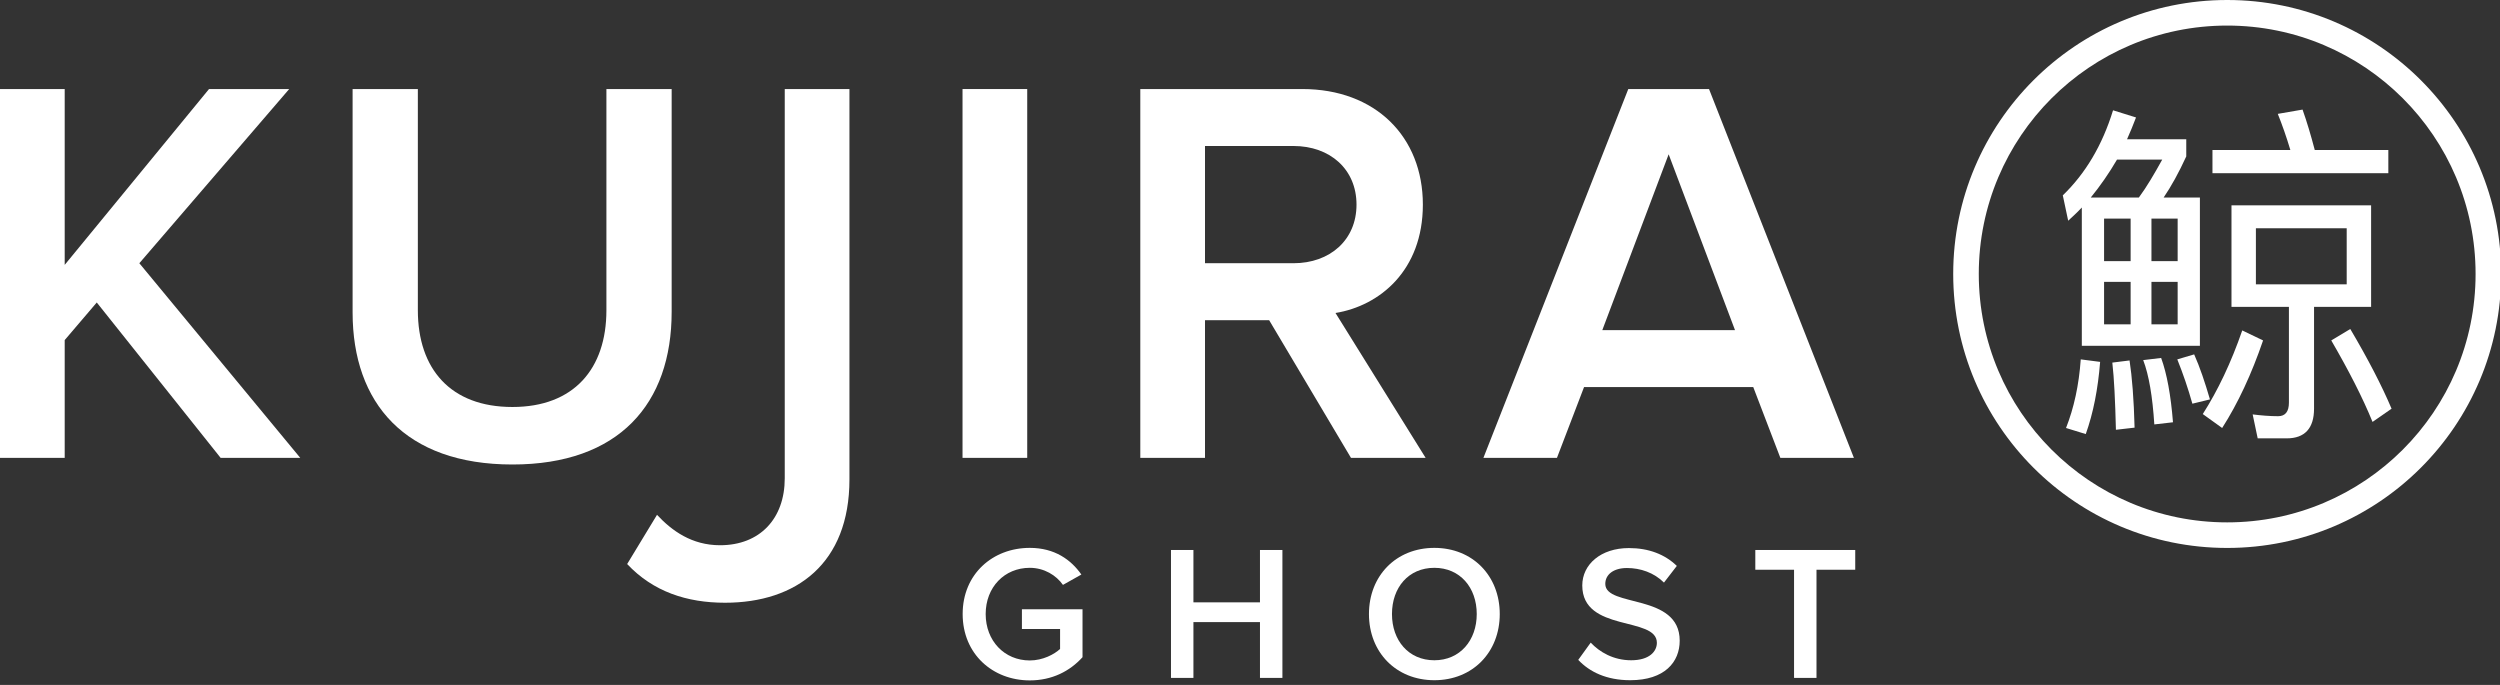
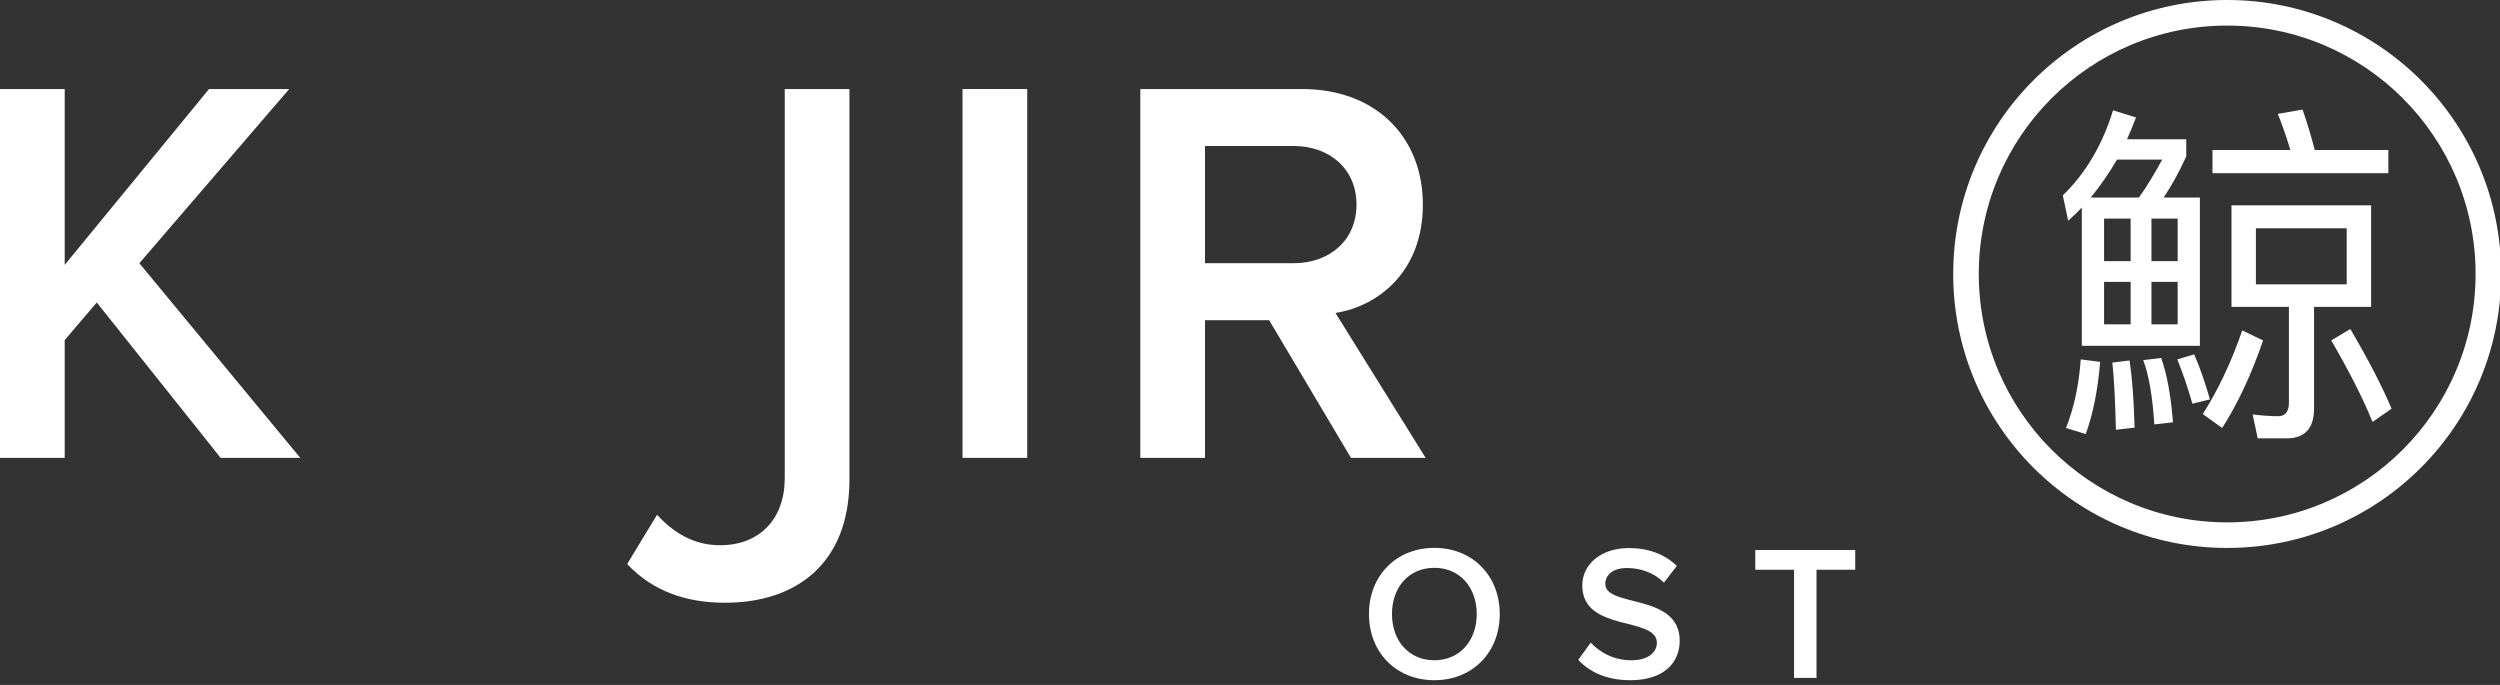
<svg xmlns="http://www.w3.org/2000/svg" width="365px" height="100px" viewBox="0 0 365 100" version="1.1">
  <rect x="0" y="0" width="365" height="100" fill="#333333" stroke="none" />
  <title>kujira-ghost</title>
  <g id="kujira-ghost" stroke="none" stroke-width="1" fill="none" fill-rule="evenodd">
    <g id="kujira" transform="translate(-0, 13)" fill="#FFFFFF" fill-rule="nonzero">
      <polygon id="Path" points="9.446 53.848 9.446 36.652 14.128 31.163 32.212 53.848 43.837 53.848 20.344 25.431 42.223 0 30.517 0 9.446 25.673 9.446 0 0 0 0 53.848" />
-       <path d="M74.812,54.817 C90.393,54.817 98.062,45.936 98.062,32.535 L98.062,0 L88.536,0 L88.536,32.293 C88.536,40.85 83.773,46.421 74.812,46.421 C65.77,46.421 61.006,40.85 61.006,32.293 L61.006,0 L51.48,0 L51.48,32.616 C51.48,45.856 59.15,54.817 74.812,54.817 Z" id="Path" />
      <path d="M105.854,75 C116.269,75 124.019,69.268 124.019,56.997 L124.019,0 L114.573,0 L114.573,56.835 C114.573,62.729 110.94,66.604 105.128,66.604 C101.01,66.604 98.104,64.505 95.924,62.164 L91.565,69.349 C95.359,73.385 100.284,75 105.854,75 Z" id="Path" />
      <polygon id="Path" points="149.974 53.848 149.974 0 140.529 0 140.529 53.848" />
      <path d="M190.138,0 C200.795,0 207.738,6.943 207.738,16.873 C207.738,26.48 201.441,31.647 194.982,32.696 L208.142,53.848 L197.243,53.848 L185.294,33.746 L175.93,33.746 L175.93,53.848 L166.484,53.848 L166.484,0 Z M188.847,8.315 L175.93,8.315 L175.93,25.431 L188.847,25.431 C194.175,25.431 198.05,22.04 198.05,16.873 C198.05,11.706 194.175,8.315 188.847,8.315 Z" id="Combined-Shape" />
-       <path d="M249.517,0 L270.669,53.848 L259.931,53.848 L255.975,43.515 L231.271,43.515 L227.315,53.848 L216.578,53.848 L237.73,0 L249.517,0 Z M243.623,9.526 L233.936,35.199 L253.311,35.199 L243.623,9.526 Z" id="Combined-Shape" />
    </g>
    <path d="M325.169,0 C347.26,0 365.169,17.909 365.169,40 C365.169,62.091 347.26,80 325.169,80 C303.077,80 285.169,62.091 285.169,40 C285.169,17.909 303.077,0 325.169,0 Z M325.169,3.733 C305.139,3.733 288.902,19.97 288.902,40 C288.902,60.03 305.139,76.267 325.169,76.267 C345.198,76.267 361.435,60.03 361.435,40 C361.435,19.97 345.198,3.733 325.169,3.733 Z" id="Oval" fill="#FFFFFF" fill-rule="nonzero" />
    <path d="M348.697,25.287 L348.697,21.896 L337.955,21.896 C337.378,19.704 336.802,17.774 336.173,16 L332.557,16.626 C333.186,18.191 333.815,19.965 334.391,21.896 L323.02,21.896 L323.02,25.287 L348.697,25.287 Z M321.186,50.487 L321.186,28.835 L315.893,28.835 C316.994,27.217 318.094,25.235 319.195,22.835 L319.195,20.33 L310.548,20.33 C311.02,19.287 311.439,18.243 311.859,17.148 L308.505,16.104 C306.933,21.217 304.47,25.339 301.169,28.522 L301.955,32.226 C302.636,31.6 303.317,30.974 303.946,30.296 L303.946,50.487 L321.186,50.487 Z M312.278,28.835 L305.256,28.835 C306.618,27.165 307.928,25.287 309.081,23.304 L315.684,23.304 C314.531,25.391 313.431,27.27 312.278,28.835 Z M333.867,64 C336.487,64 337.85,62.539 337.85,59.67 L337.85,44.8 L346.182,44.8 L346.182,29.983 L325.797,29.983 L325.797,44.8 L334.182,44.8 L334.182,58.783 C334.182,60.087 333.658,60.765 332.61,60.765 C331.404,60.765 330.147,60.661 328.889,60.504 L329.623,64 L333.867,64 Z M311.072,38.122 L307.195,38.122 L307.195,31.913 L311.072,31.913 L311.072,38.122 Z M317.937,38.122 L314.112,38.122 L314.112,31.913 L317.937,31.913 L317.937,38.122 Z M342.618,41.513 L329.361,41.513 L329.361,33.322 L342.618,33.322 L342.618,41.513 Z M317.937,47.357 L314.112,47.357 L314.112,41.148 L317.937,41.148 L317.937,47.357 Z M311.072,47.357 L307.195,47.357 L307.195,41.148 L311.072,41.148 L311.072,47.357 Z M346.391,61.6 L349.169,59.67 C347.754,56.33 345.762,52.47 343.142,48.035 L340.365,49.704 C342.88,54.035 344.924,58 346.391,61.6 Z M324.435,62.487 C326.741,58.887 328.732,54.609 330.409,49.704 L327.369,48.243 C325.745,52.939 323.806,57.009 321.605,60.452 L324.435,62.487 Z M320.086,58.939 L322.653,58.313 C321.92,55.809 321.186,53.617 320.348,51.739 L317.885,52.47 C318.723,54.557 319.457,56.696 320.086,58.939 Z M314.531,61.965 L317.256,61.652 C316.941,57.687 316.365,54.557 315.527,52.261 L312.907,52.574 C313.745,54.765 314.269,57.896 314.531,61.965 Z M304.522,63.374 C305.623,60.296 306.304,56.8 306.618,52.835 L303.789,52.47 C303.527,56.226 302.793,59.565 301.64,62.487 L304.522,63.374 Z M308.924,62.748 L311.649,62.435 C311.544,58.313 311.282,55.026 310.915,52.626 L308.4,52.939 C308.662,55.235 308.819,58.522 308.924,62.748 Z" id="鯨" fill="#FFFFFF" fill-rule="nonzero" />
    <g id="GHOST" transform="translate(140.548, 79.99)" fill="#FFFFFF" fill-rule="nonzero">
-       <path d="M9.8,19.348 C13.048,19.348 15.652,18.004 17.5,15.96 L17.5,8.96 L8.652,8.96 L8.652,11.844 L14.224,11.844 L14.224,14.756 C13.384,15.54 11.704,16.436 9.8,16.436 C6.104,16.436 3.36,13.58 3.36,9.66 C3.36,5.74 6.104,2.912 9.8,2.912 C11.9,2.912 13.664,4.004 14.644,5.404 L17.332,3.892 C15.82,1.736 13.44,0 9.8,0 C4.396,0 0,3.808 0,9.66 C0,15.512 4.396,19.348 9.8,19.348 Z" id="Path" />
-       <polygon id="Path" points="46.684 18.984 46.684 0.308 43.408 0.308 43.408 7.952 33.692 7.952 33.692 0.308 30.416 0.308 30.416 18.984 33.692 18.984 33.692 10.836 43.408 10.836 43.408 18.984" />
      <path d="M68.868,19.32 C74.468,19.32 78.416,15.232 78.416,9.66 C78.416,4.088 74.468,0 68.868,0 C63.268,0 59.32,4.088 59.32,9.66 C59.32,15.232 63.268,19.32 68.868,19.32 Z M68.868,16.408 C65.088,16.408 62.68,13.496 62.68,9.66 C62.68,5.796 65.088,2.912 68.868,2.912 C72.62,2.912 75.056,5.796 75.056,9.66 C75.056,13.496 72.62,16.408 68.868,16.408 Z" id="Shape" />
      <path d="M97.464,19.32 C102.504,19.32 104.688,16.66 104.688,13.552 C104.688,6.58 93.824,8.736 93.824,5.264 C93.824,3.864 95.056,2.94 96.988,2.94 C98.948,2.94 100.936,3.612 102.392,5.068 L104.268,2.632 C102.532,0.952 100.18,0.028 97.268,0.028 C93.18,0.028 90.464,2.408 90.464,5.488 C90.464,12.376 101.356,9.94 101.356,13.86 C101.356,15.092 100.292,16.408 97.604,16.408 C95,16.408 92.984,15.204 91.696,13.832 L89.876,16.352 C91.528,18.116 94.02,19.32 97.464,19.32 Z" id="Path" />
      <polygon id="Path" points="124.66 18.984 124.66 3.192 130.316 3.192 130.316 0.308 115.728 0.308 115.728 3.192 121.384 3.192 121.384 18.984" />
    </g>
  </g>
  <script id="bw-fido2-page-script" />
</svg>